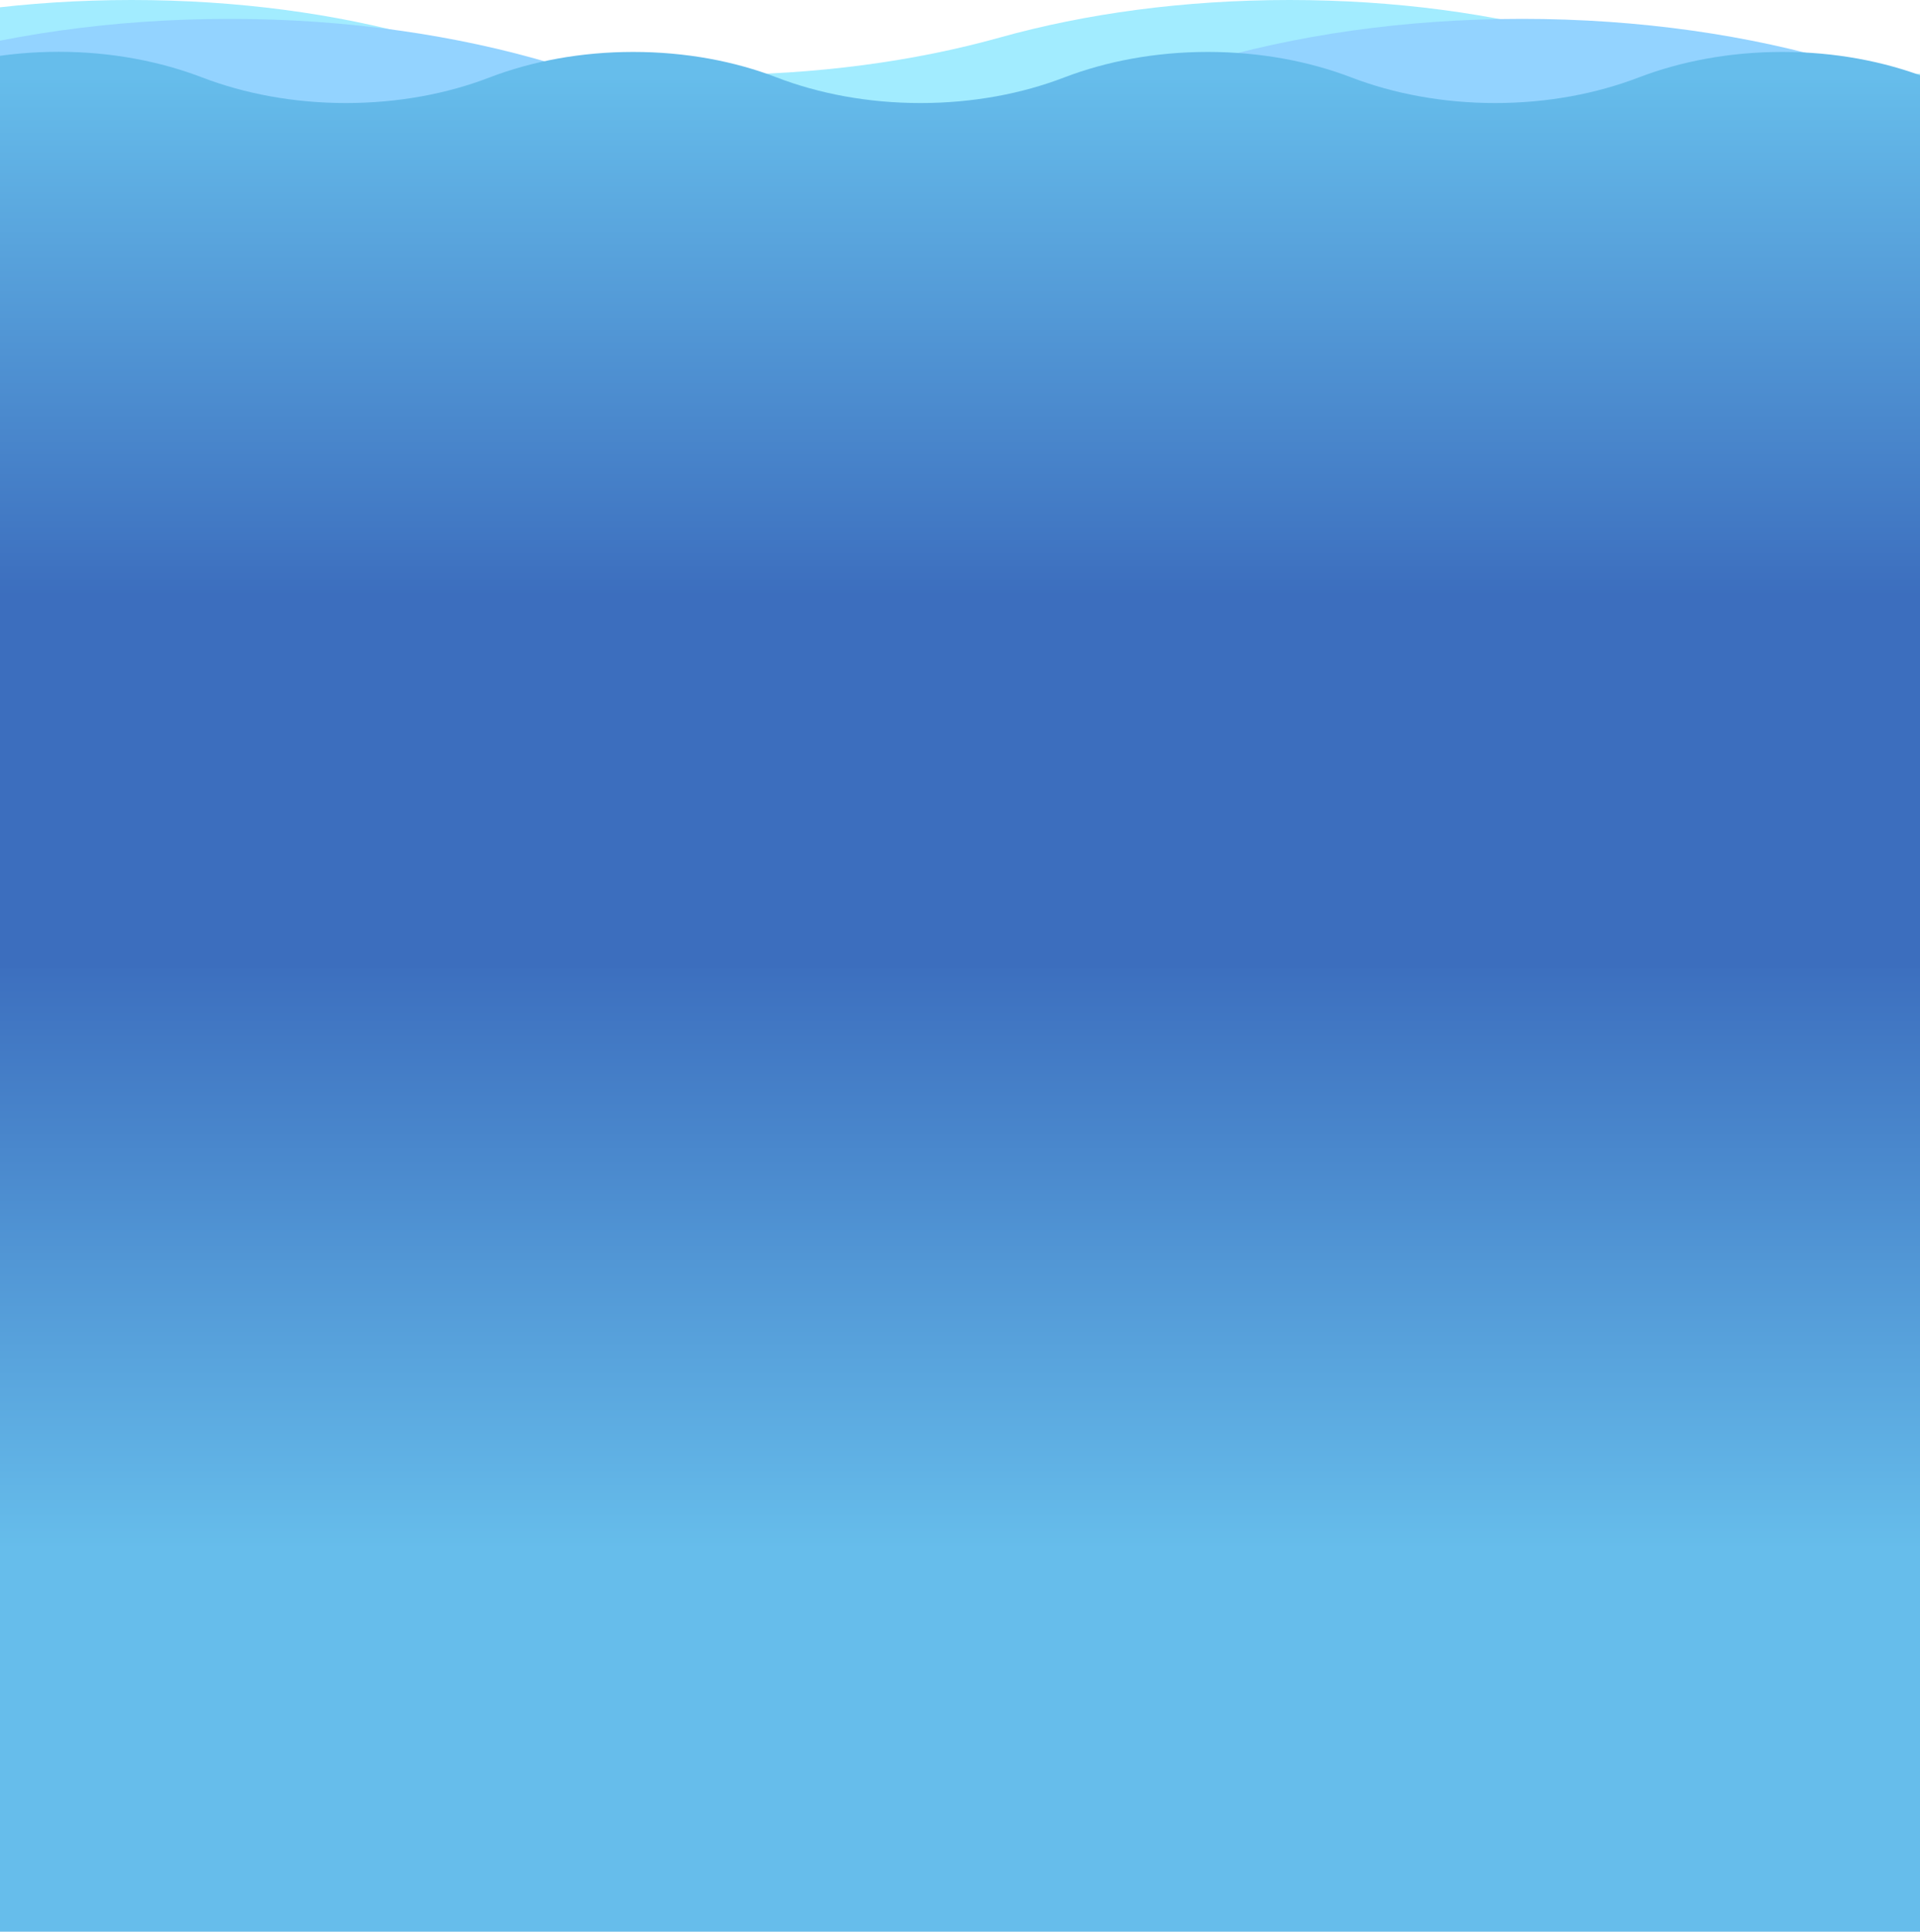
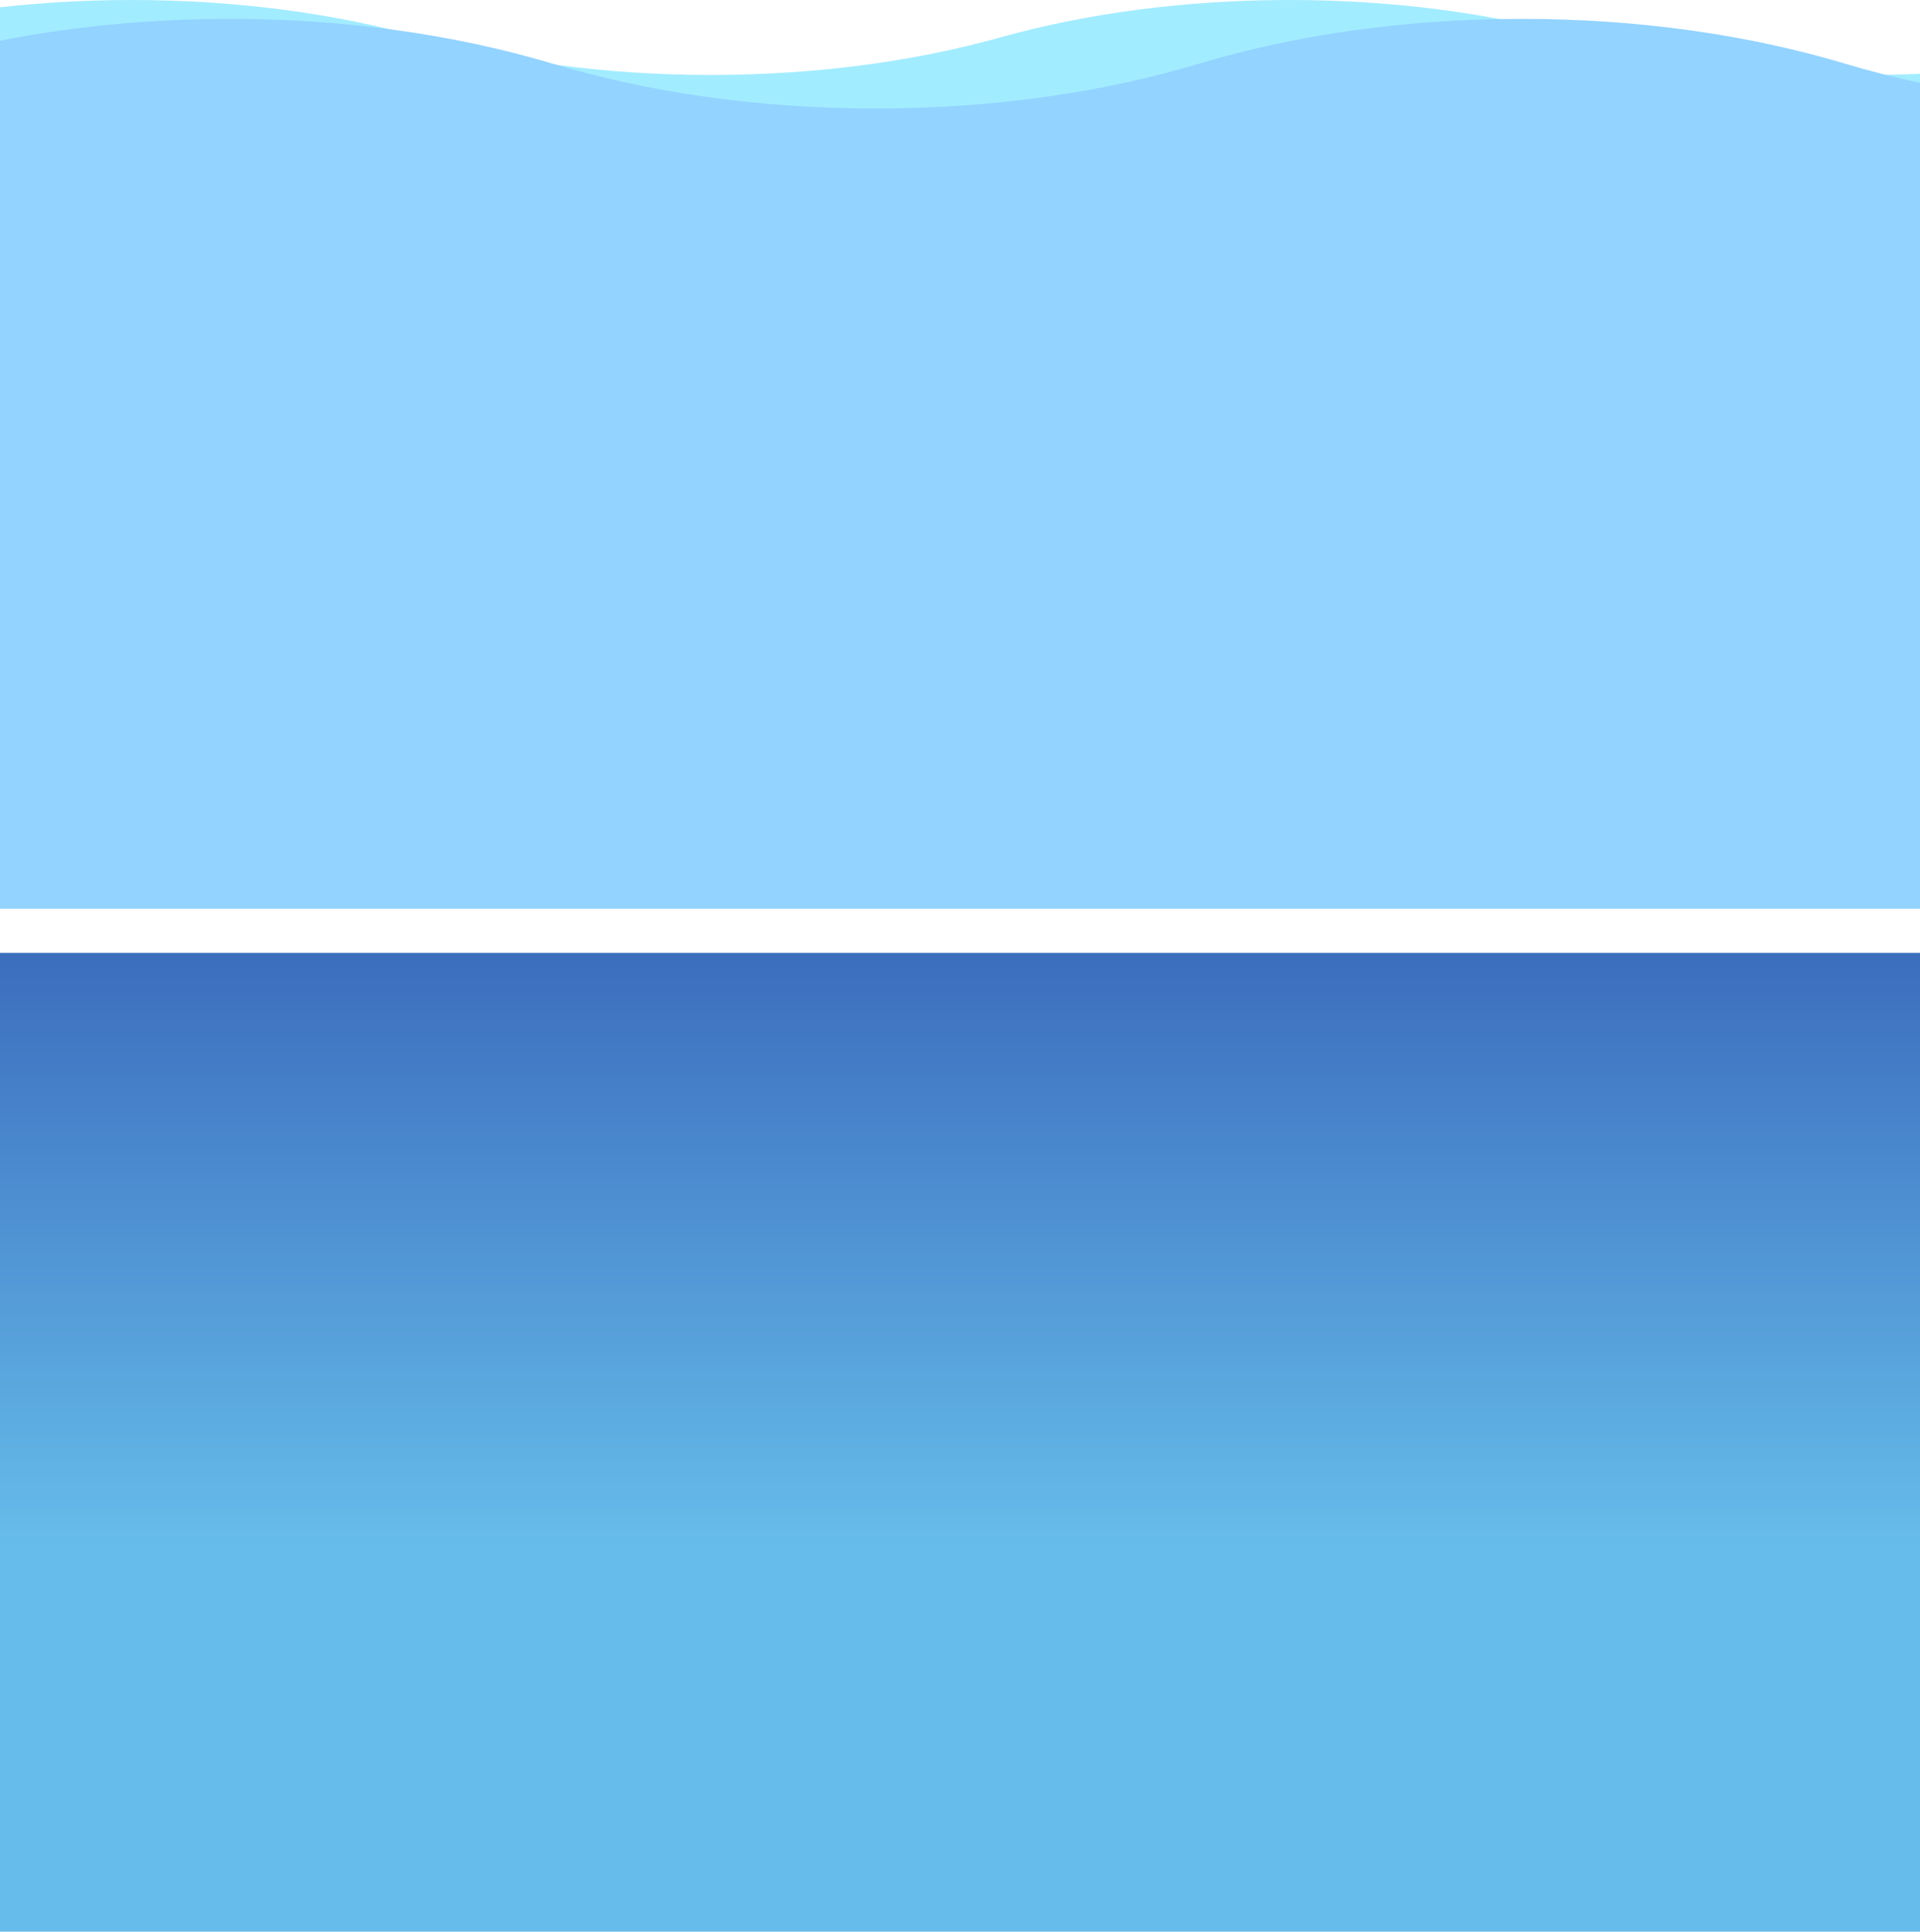
<svg xmlns="http://www.w3.org/2000/svg" xmlns:xlink="http://www.w3.org/1999/xlink" id="_レイヤー_2" x="0px" y="0px" viewBox="0 0 1435 1443.4" style="enable-background:new 0 0 1435 1443.4;" xml:space="preserve">
  <style type="text/css">	.st0{clip-path:url(#SVGID_00000159437084832085287570000016892466666463330963_);}	.st1{fill:url(#SVGID_00000134238969674451404560000001580150728532431518_);}	.st2{fill:#A2ECFF;}	.st3{fill:#93D3FF;}	.st4{fill:url(#SVGID_00000114771409138398870540000006607003328241036199_);}</style>
  <g id="_レイヤー_3">
    <g>
      <defs>
        <rect id="SVGID_1_" y="0" width="1435" height="1443.4" />
      </defs>
      <clipPath id="SVGID_00000023961201922208100820000005711170095836273312_">
        <use xlink:href="#SVGID_1_" style="overflow:visible;" />
      </clipPath>
      <g style="clip-path:url(#SVGID_00000023961201922208100820000005711170095836273312_);">
        <g>
          <linearGradient id="SVGID_00000091724492155772832300000009616471641753339555_" gradientUnits="userSpaceOnUse" x1="717.51" y1="284.2" x2="717.51" y2="726.49" gradientTransform="matrix(1 0 0 -1 0 1441.89)">
            <stop offset="0" style="stop-color:#66BDEB" />
            <stop offset="1" style="stop-color:#3C6EBE" />
          </linearGradient>
          <rect y="712" style="fill:url(#SVGID_00000091724492155772832300000009616471641753339555_);" width="1435" height="731.4" />
          <path class="st2" d="M1612.6,28c-63.6,17.8-137.5,28-216.3,28S1243.6,45.7,1180,28c-63.6-17.8-137.5-28-216.3-28      S811,10.2,747.4,28c-63.6,17.8-137.5,28-216.3,28S378.4,45.7,314.8,28C251.1,10.2,177.2,0,98.4,0S-54.2,10.2-117.9,28v526.5      h1709.7L1612.6,28L1612.6,28z" />
          <path class="st3" d="M1862.1,47.6c-71,21.3-153.5,33.5-241.5,33.5s-170.4-12.2-241.5-33.5s-153.5-33.5-241.5-33.5      S967.1,26.3,896.1,47.6S742.6,81.1,654.6,81.1S484.2,68.9,413.1,47.6S259.6,14.1,171.7,14.1S1.2,26.3-69.8,47.6v631.4H1839      C1839,679.1,1862.1,47.6,1862.1,47.6z" />
          <linearGradient id="SVGID_00000074401060135592483430000014746594137929786537_" gradientUnits="userSpaceOnUse" x1="796.67" y1="1384.08" x2="796.67" y2="996.59" gradientTransform="matrix(1 0 0 -1 0 1441.89)">
            <stop offset="0" style="stop-color:#66BDEB" />
            <stop offset="1" style="stop-color:#3C6EBE" />
          </linearGradient>
-           <path style="fill:url(#SVGID_00000074401060135592483430000014746594137929786537_);" d="M1654.3,57.9      C1622.7,70,1586,77,1546.9,77s-75.8-7-107.4-19.1s-68.2-19.1-107.4-19.1s-75.8,7-107.4,19.1S1156.6,77,1117.5,77      s-75.8-7-107.4-19.1s-68.2-19.1-107.4-19.1s-75.8,7-107.4,19.1C763.8,70,727.2,77,688,77s-75.8-7-107.4-19.1      c-31.6-12.2-68.2-19.1-107.4-19.1s-75.8,7-107.4,19.1C334.4,70,297.7,77,258.6,77s-75.8-7-107.4-19.1S83,38.7,43.9,38.7      s-75.8,7-107.4,19.1V723h1720.3L1654.3,57.9L1654.3,57.9z" />
        </g>
      </g>
    </g>
  </g>
</svg>